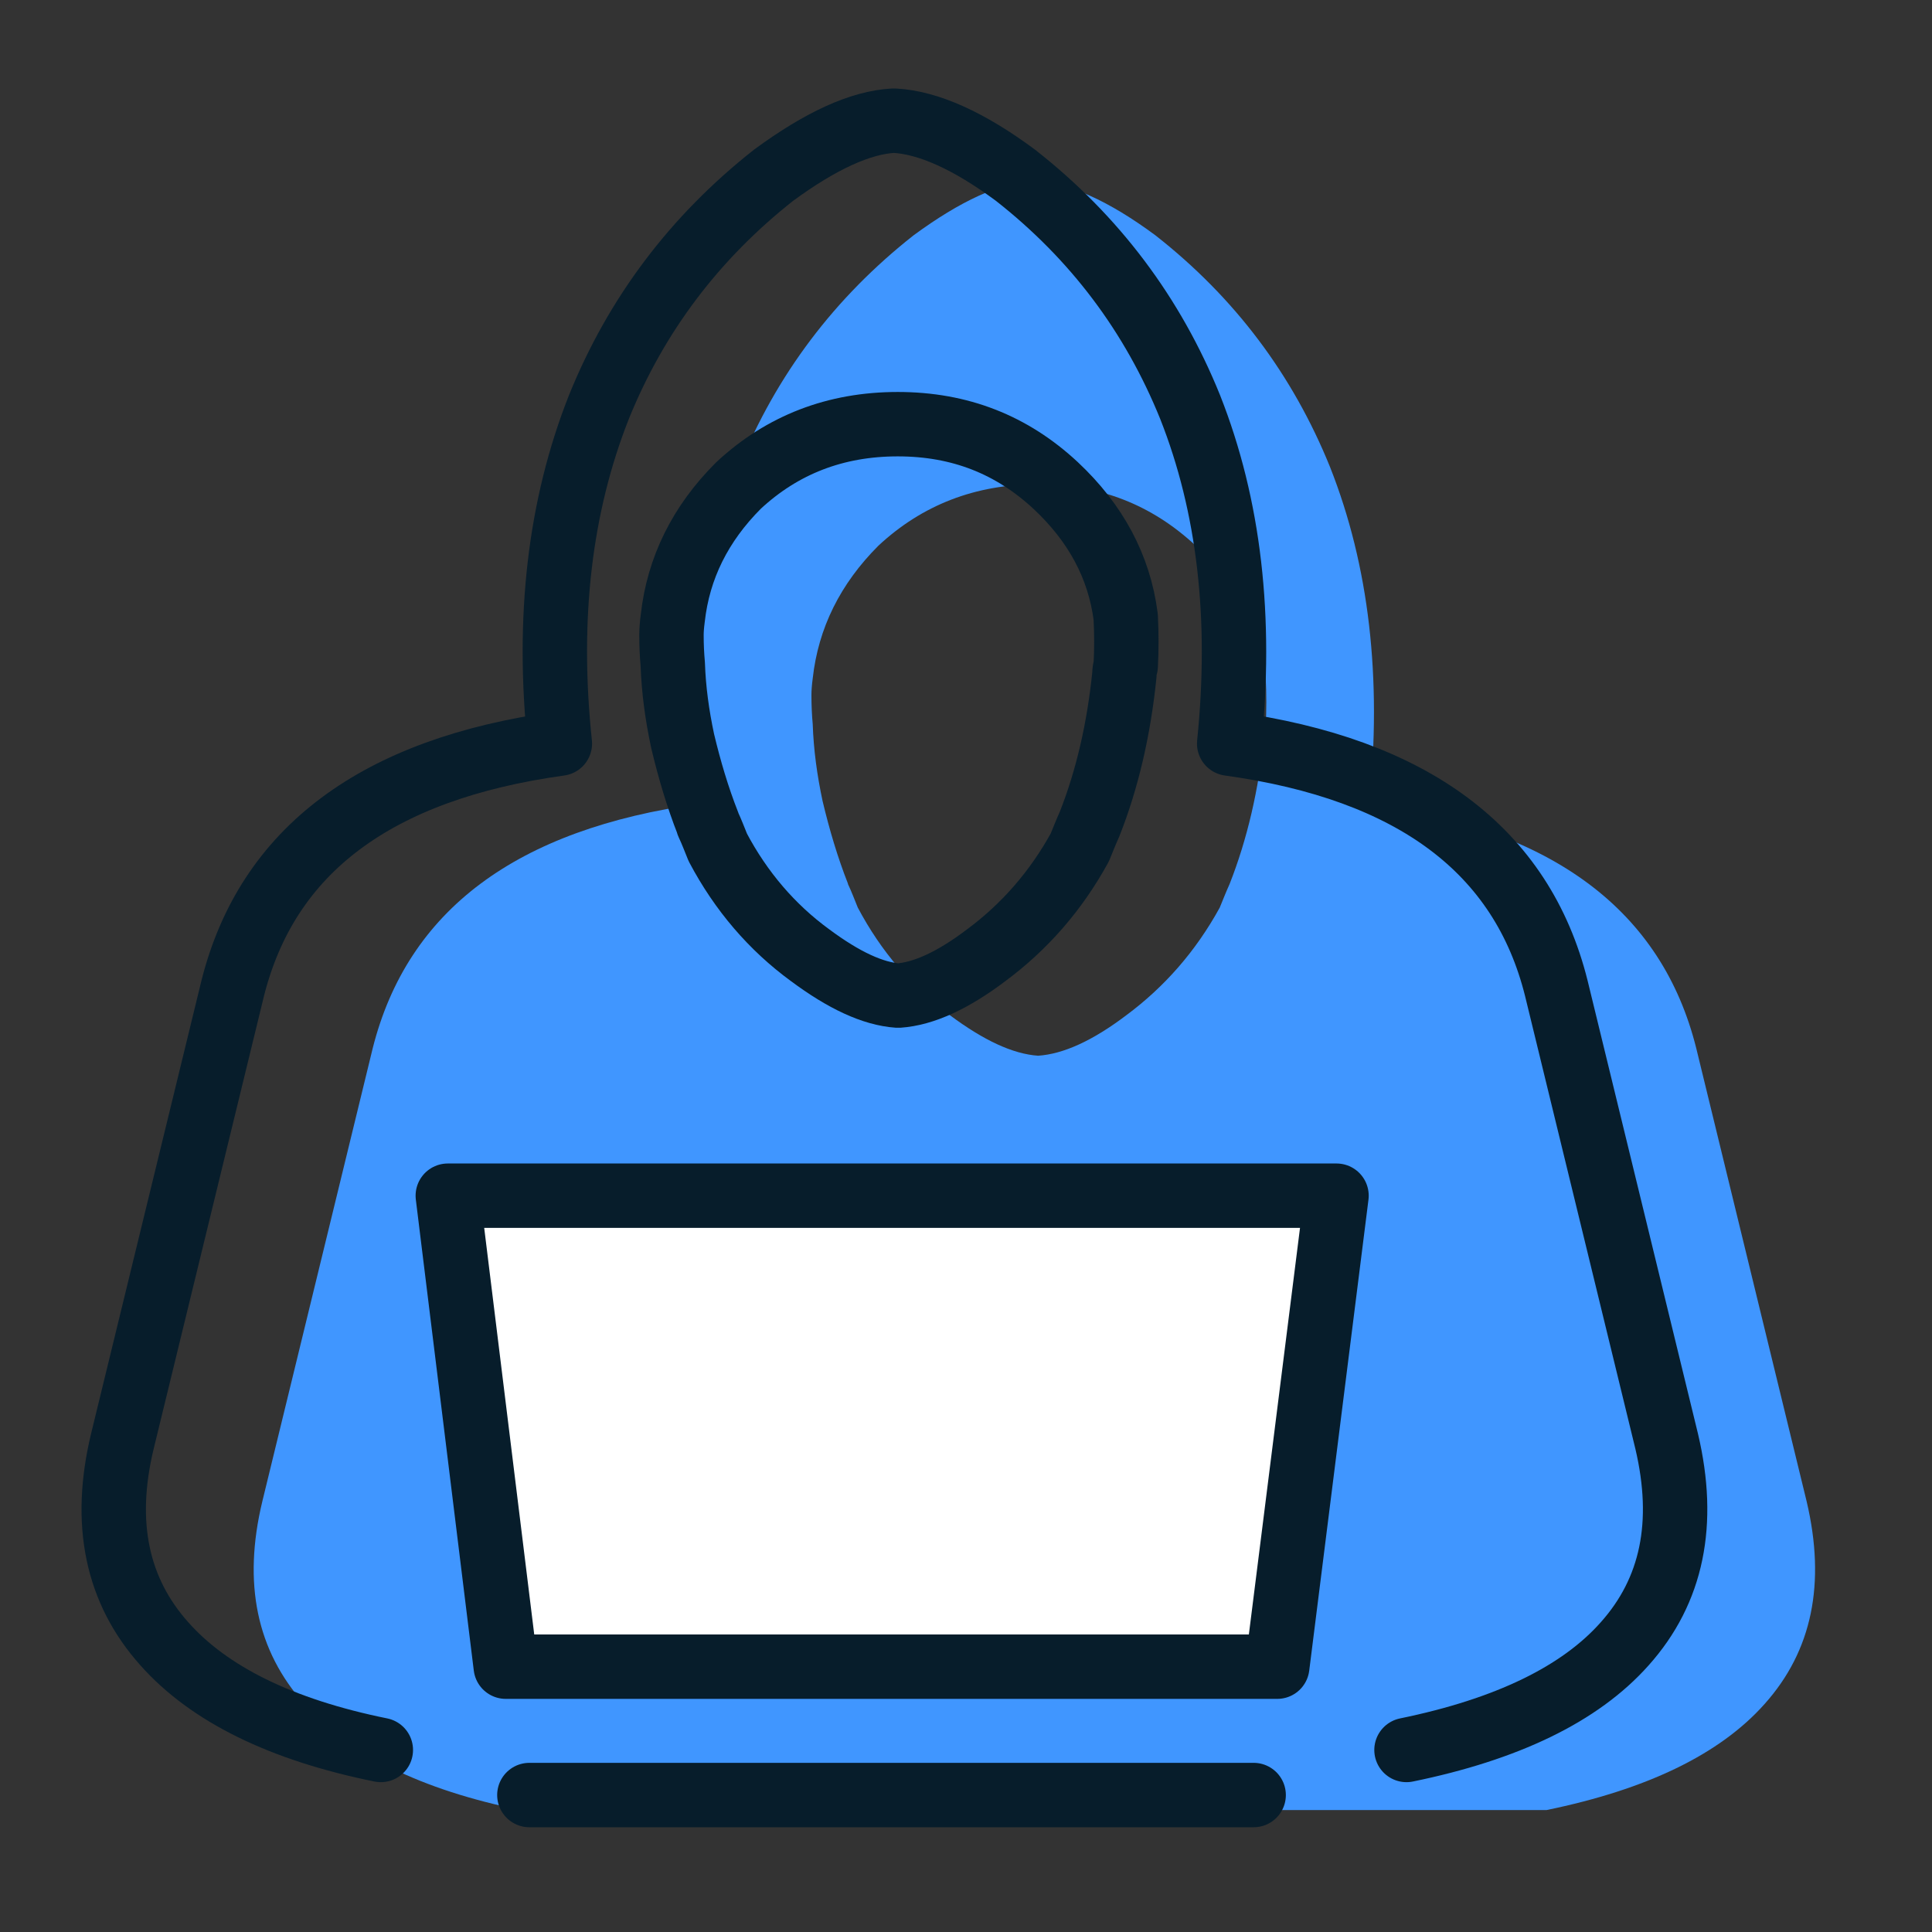
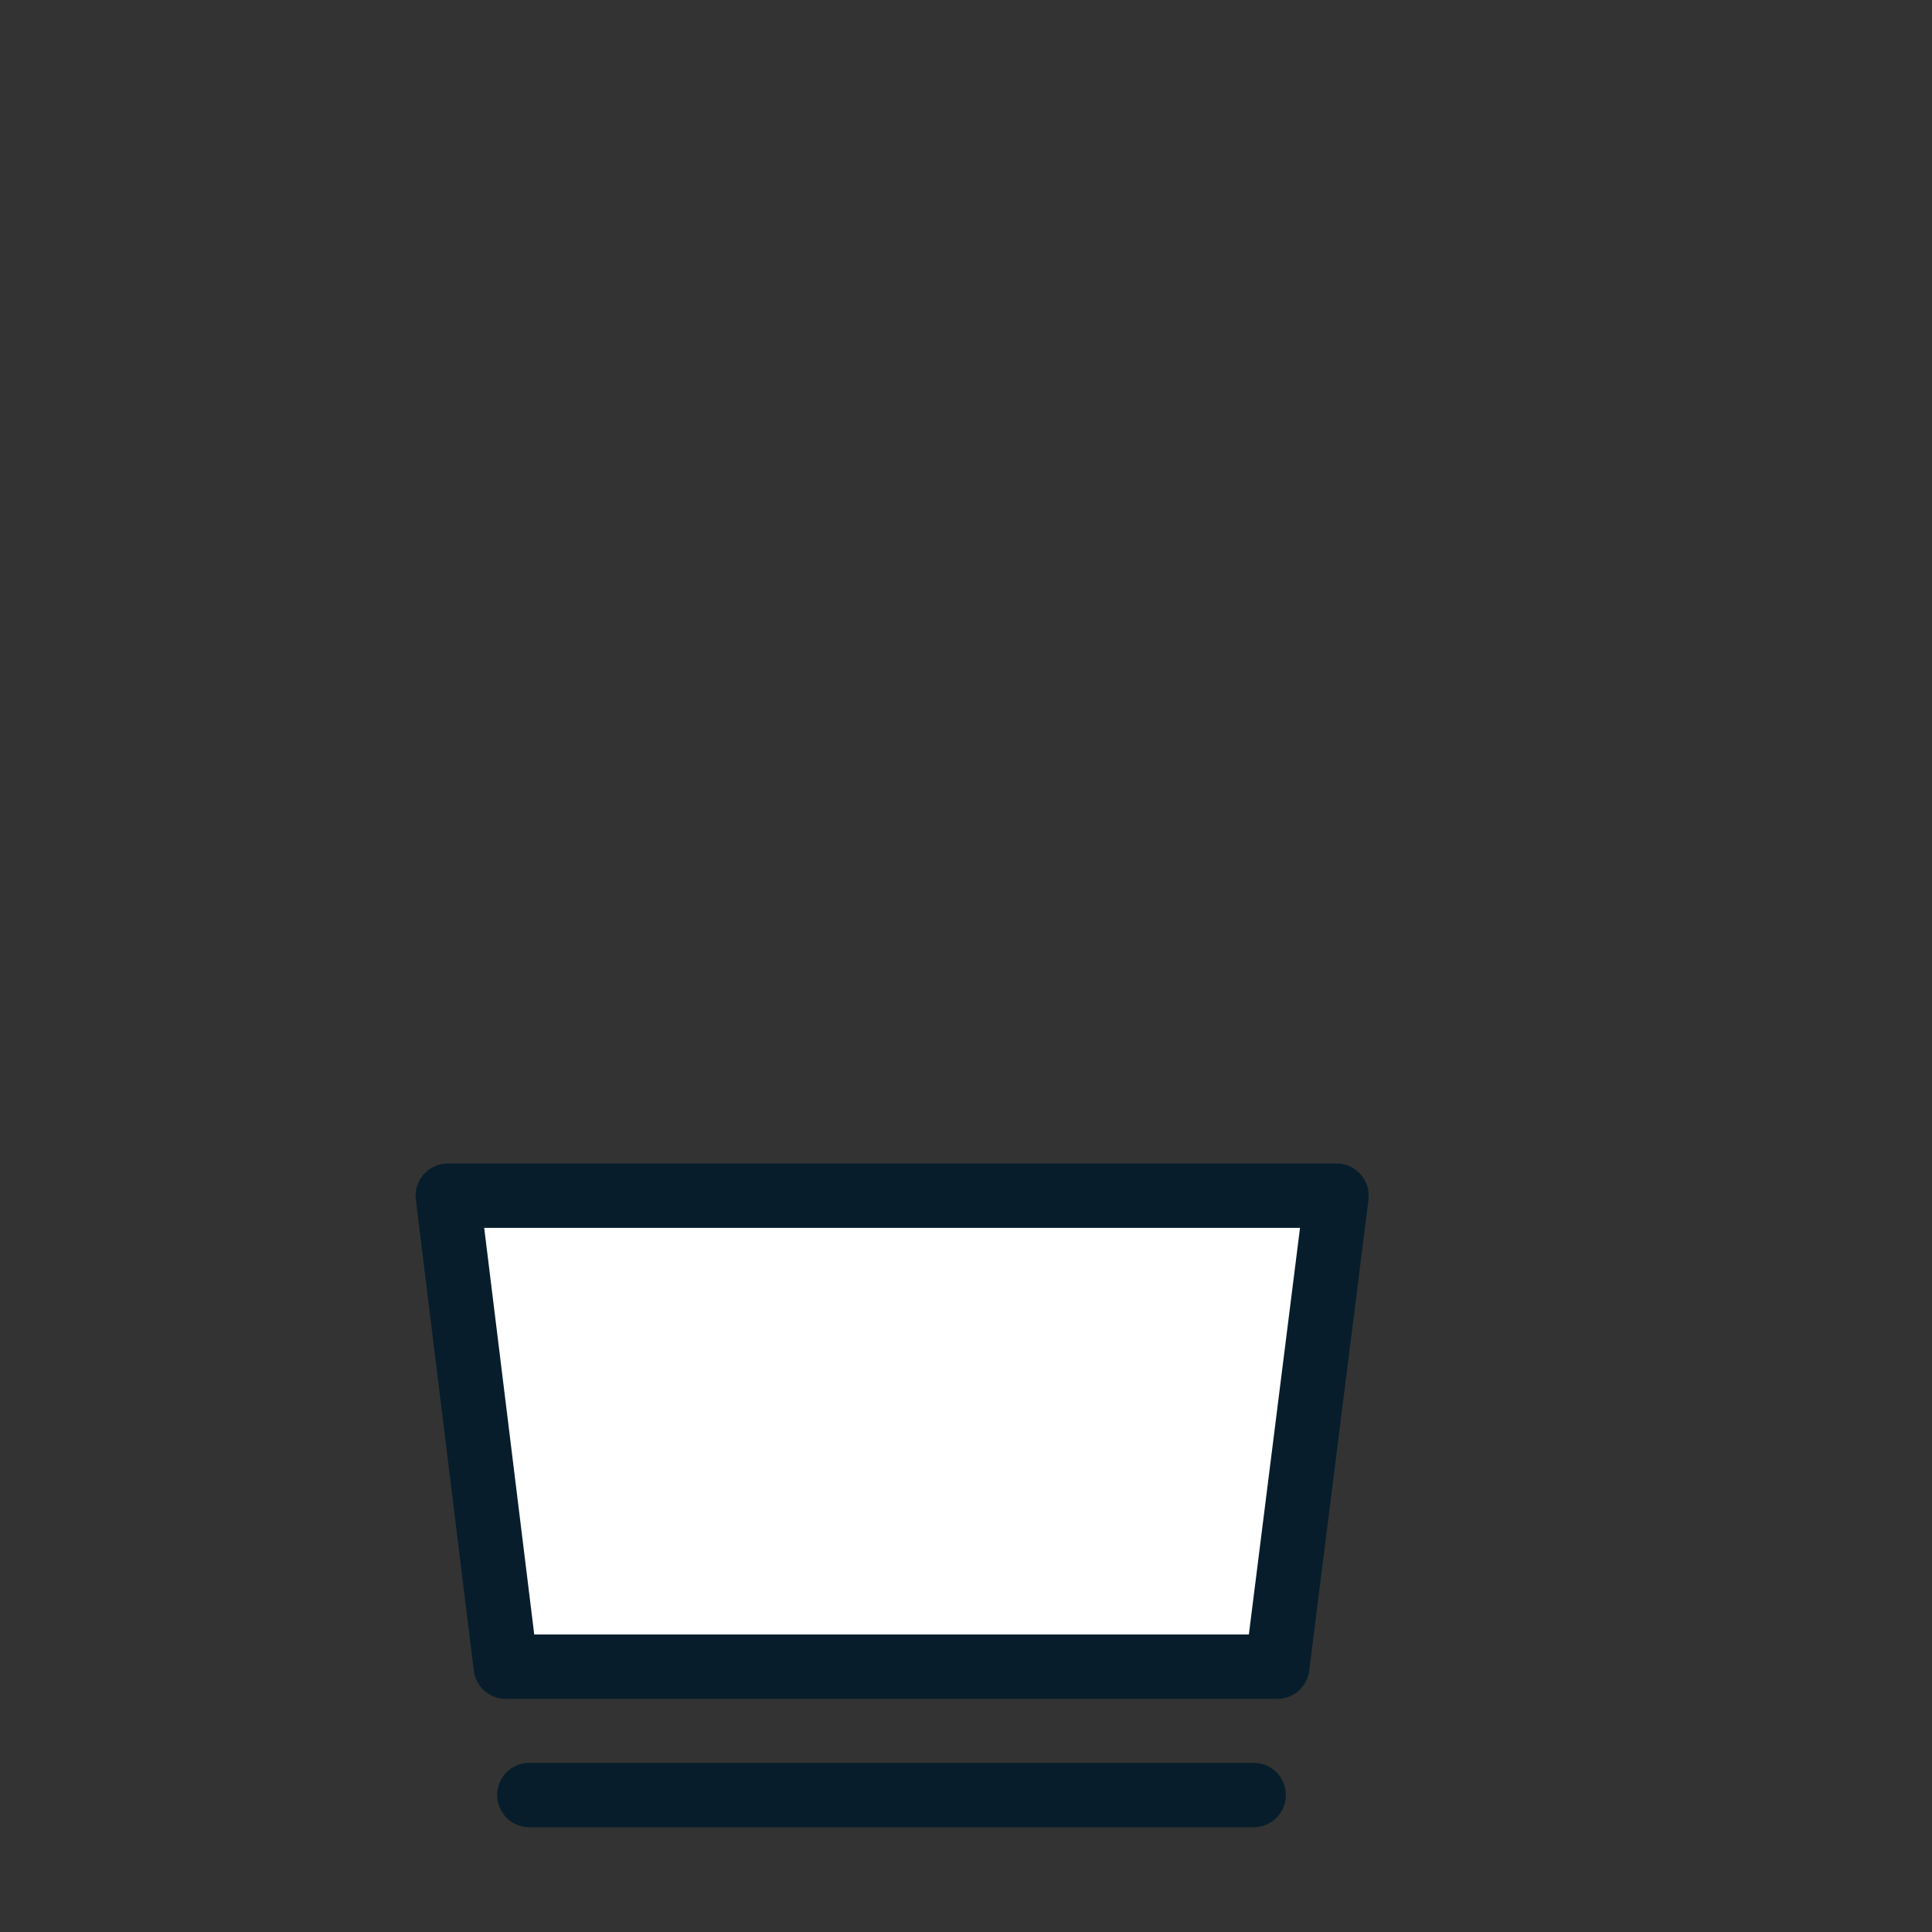
<svg xmlns="http://www.w3.org/2000/svg" id="Layer_1" width="45" height="45" viewBox="0 0 45 45">
  <rect x="0" y="0" width="45" height="45" fill="#333333" stroke="none" />
  <defs>
    <style>.cls-1{fill:#4096ff;}.cls-1,.cls-2,.cls-3{fill-rule:evenodd;}.cls-2{fill:#fff;}.cls-2,.cls-3,.cls-4{stroke:#071d2b;stroke-linecap:round;stroke-linejoin:round;stroke-width:1.5px;}.cls-3,.cls-4{fill:none;}</style>
  </defs>
-   <path class="cls-1" d="M36.02,42.16c2.34-.48,4.04-1.3,5.08-2.47,1.11-1.24,1.43-2.81.98-4.72l-2.57-10.55c-.8-3.21-3.34-5.11-7.62-5.7.3-2.93,0-5.54-.91-7.84-.87-2.15-2.22-3.95-4.07-5.4-1.08-.8-2.03-1.23-2.83-1.27-.78.04-1.71.47-2.8,1.27-1.84,1.45-3.2,3.25-4.07,5.4-.91,2.3-1.22,4.91-.91,7.84-4.27.59-6.81,2.48-7.62,5.7l-2.57,10.55c-.46,1.91-.13,3.48.98,4.72,1.04,1.17,2.72,2,5.04,2.47M19.75,20.58c-.24-.61-.43-1.25-.59-1.92-.13-.61-.21-1.2-.23-1.79-.02-.22-.03-.44-.03-.68,0-.11.01-.24.03-.39.13-1.17.64-2.2,1.53-3.09,1.02-.95,2.26-1.43,3.71-1.43s2.66.48,3.68,1.43c.93.87,1.48,1.89,1.63,3.06.02.39.02.77,0,1.14-.02.06-.03.13-.03.2-.13,1.28-.4,2.44-.81,3.48-.09.2-.16.38-.23.55-.56,1.02-1.29,1.85-2.18,2.51-.78.59-1.46.9-2.05.94-.59-.04-1.27-.36-2.05-.94-.89-.65-1.61-1.49-2.15-2.51-.07-.17-.14-.36-.23-.55Z" />
-   <path class="cls-3" d="M32.76,40.76c2.34-.48,4.04-1.3,5.08-2.47,1.11-1.24,1.43-2.81.98-4.72l-2.57-10.55c-.8-3.21-3.34-5.11-7.62-5.7.3-2.93,0-5.54-.91-7.84-.87-2.15-2.22-3.95-4.07-5.4-1.08-.8-2.03-1.23-2.83-1.27-.78.04-1.71.47-2.8,1.27-1.84,1.45-3.2,3.25-4.07,5.4-.91,2.3-1.22,4.91-.91,7.84-4.27.59-6.81,2.48-7.62,5.7l-2.57,10.55c-.46,1.91-.13,3.48.98,4.72,1.04,1.17,2.72,2,5.04,2.47M16.49,19.18c-.24-.61-.43-1.25-.59-1.92-.13-.61-.21-1.2-.23-1.79-.02-.22-.03-.44-.03-.68,0-.11.01-.24.03-.39.13-1.17.64-2.2,1.53-3.09,1.02-.95,2.26-1.43,3.71-1.43s2.66.48,3.68,1.43c.93.87,1.48,1.89,1.63,3.06.02.39.02.77,0,1.14-.02.06-.03.13-.03.2-.13,1.28-.4,2.44-.81,3.48-.09.2-.16.38-.23.55-.56,1.02-1.29,1.85-2.18,2.51-.78.59-1.46.9-2.05.94-.59-.04-1.27-.36-2.05-.94-.89-.65-1.61-1.49-2.15-2.51-.07-.17-.14-.36-.23-.55Z" />
  <polygon class="cls-2" points="31.13 27.85 29.75 38.82 11.78 38.82 10.43 27.85 31.13 27.85" />
  <line class="cls-4" x1="29.2" y1="41.81" x2="12.33" y2="41.81" />
</svg>